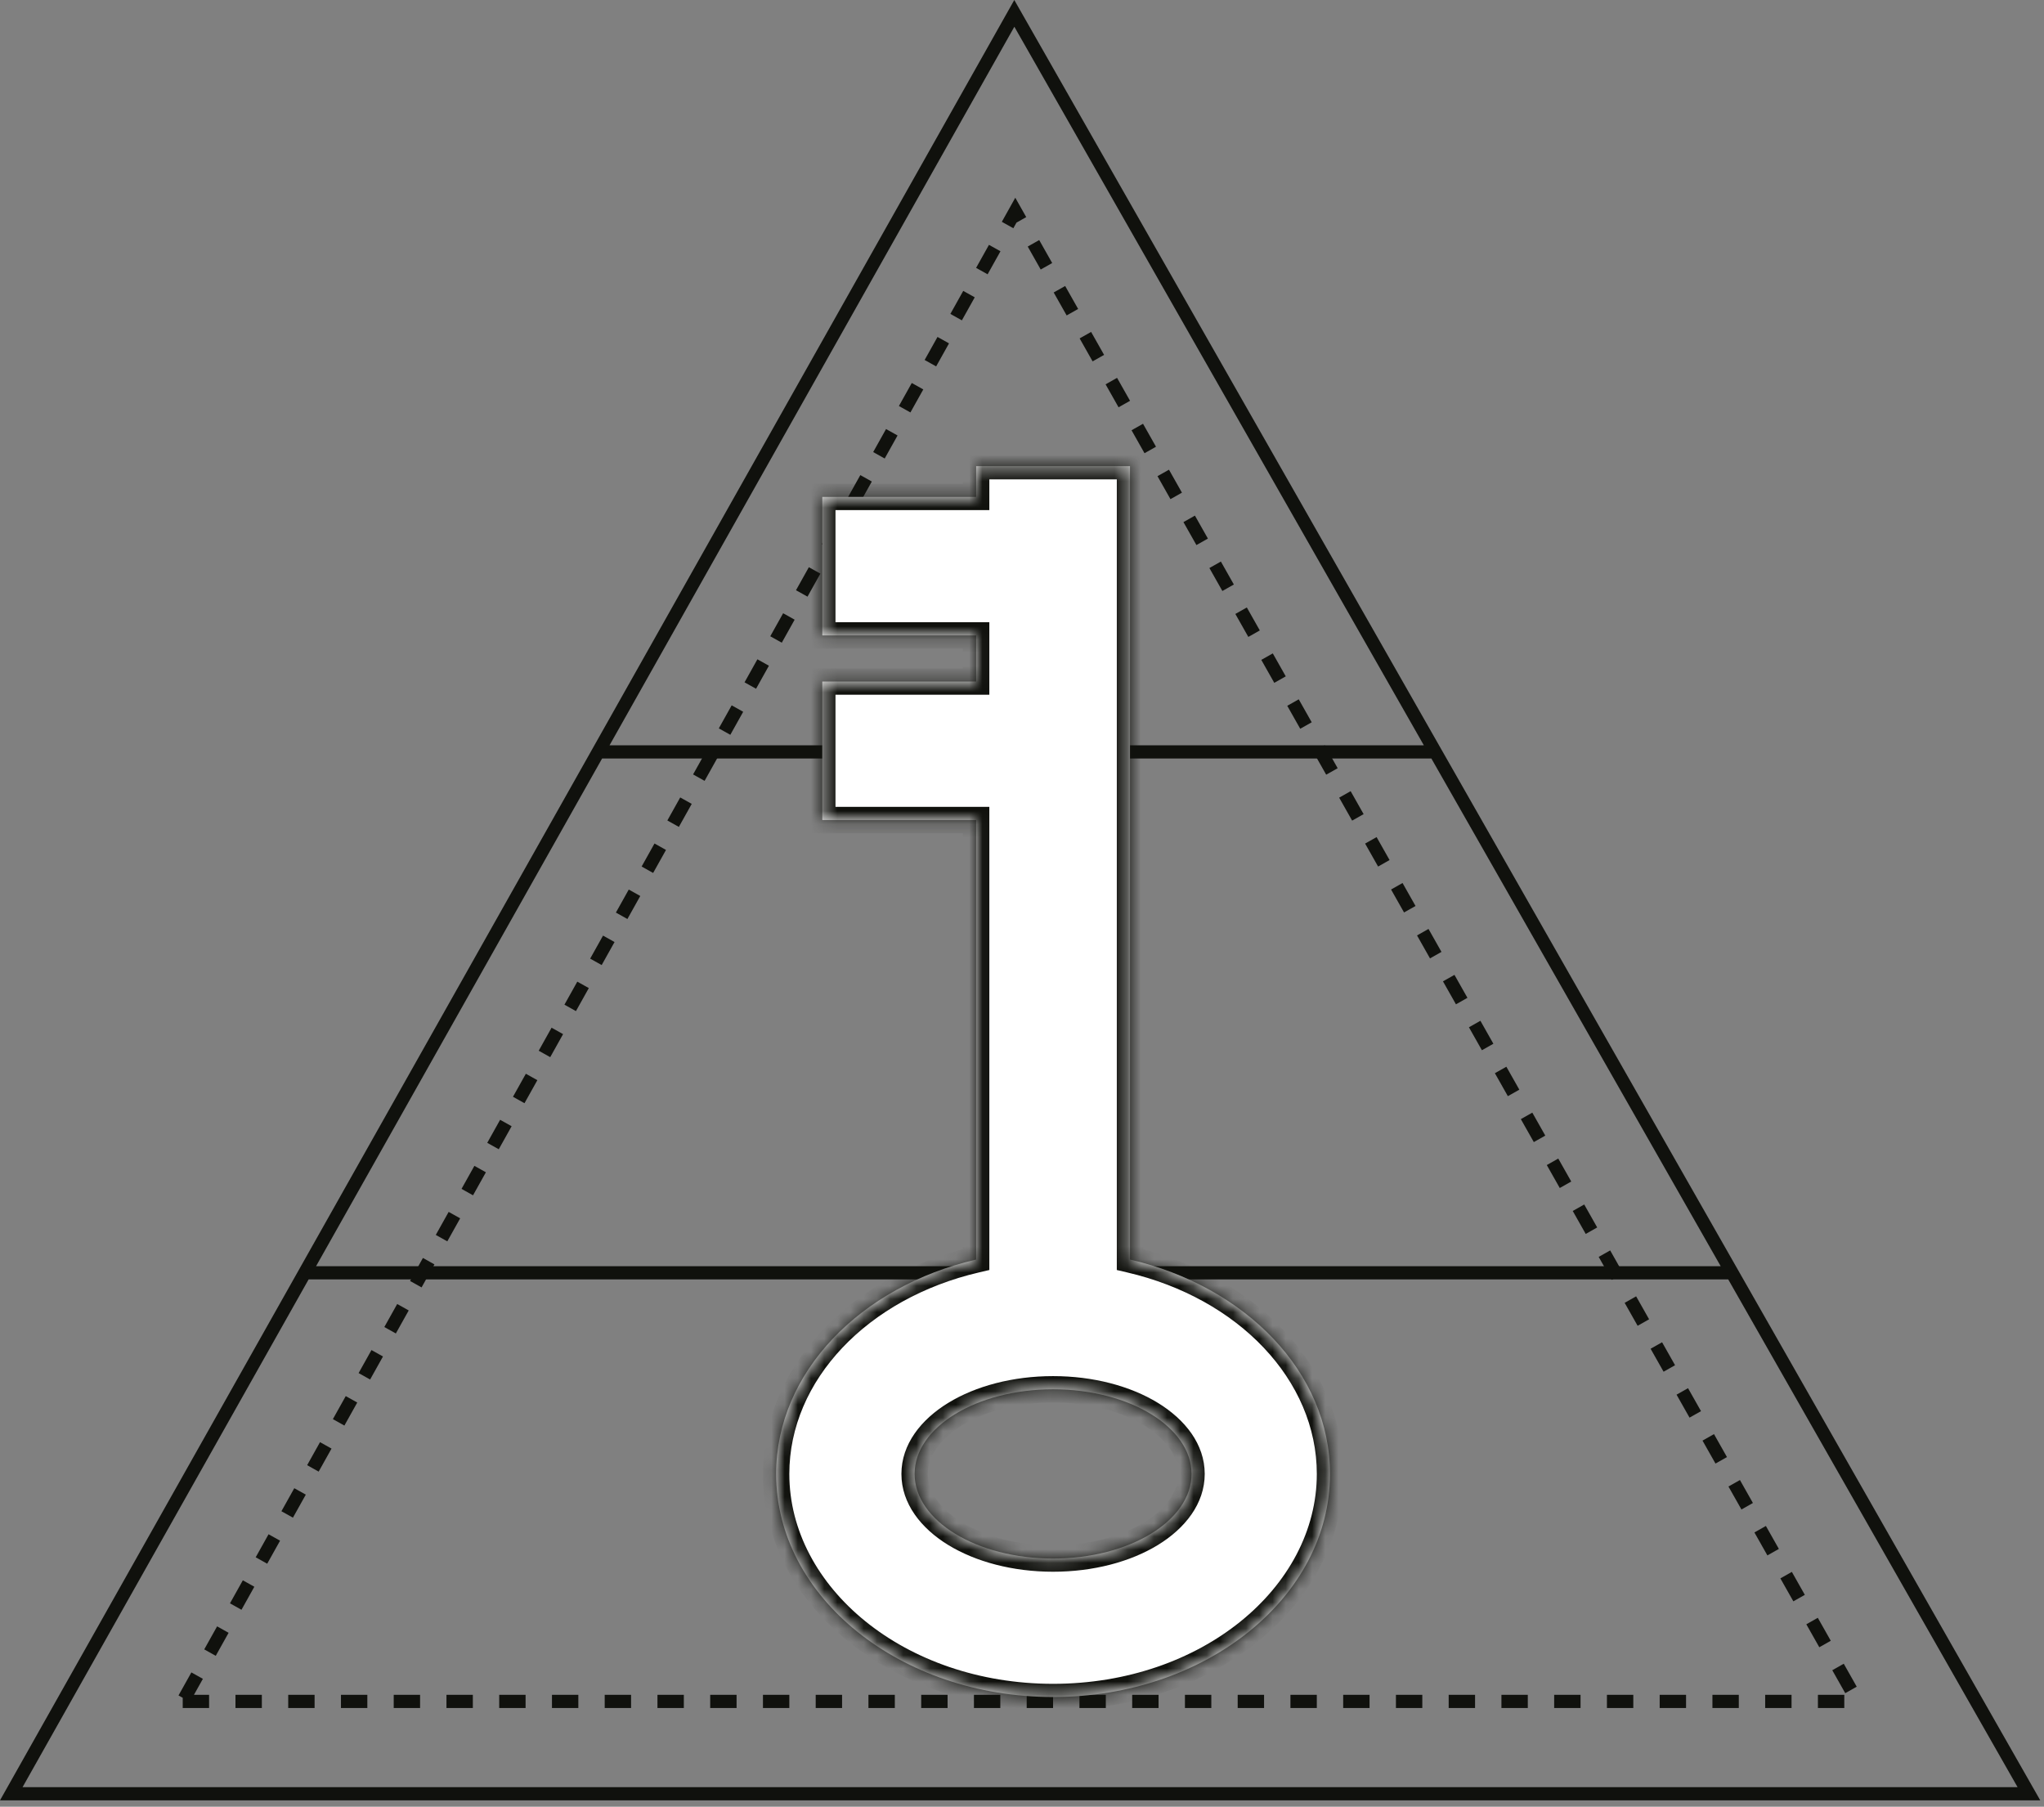
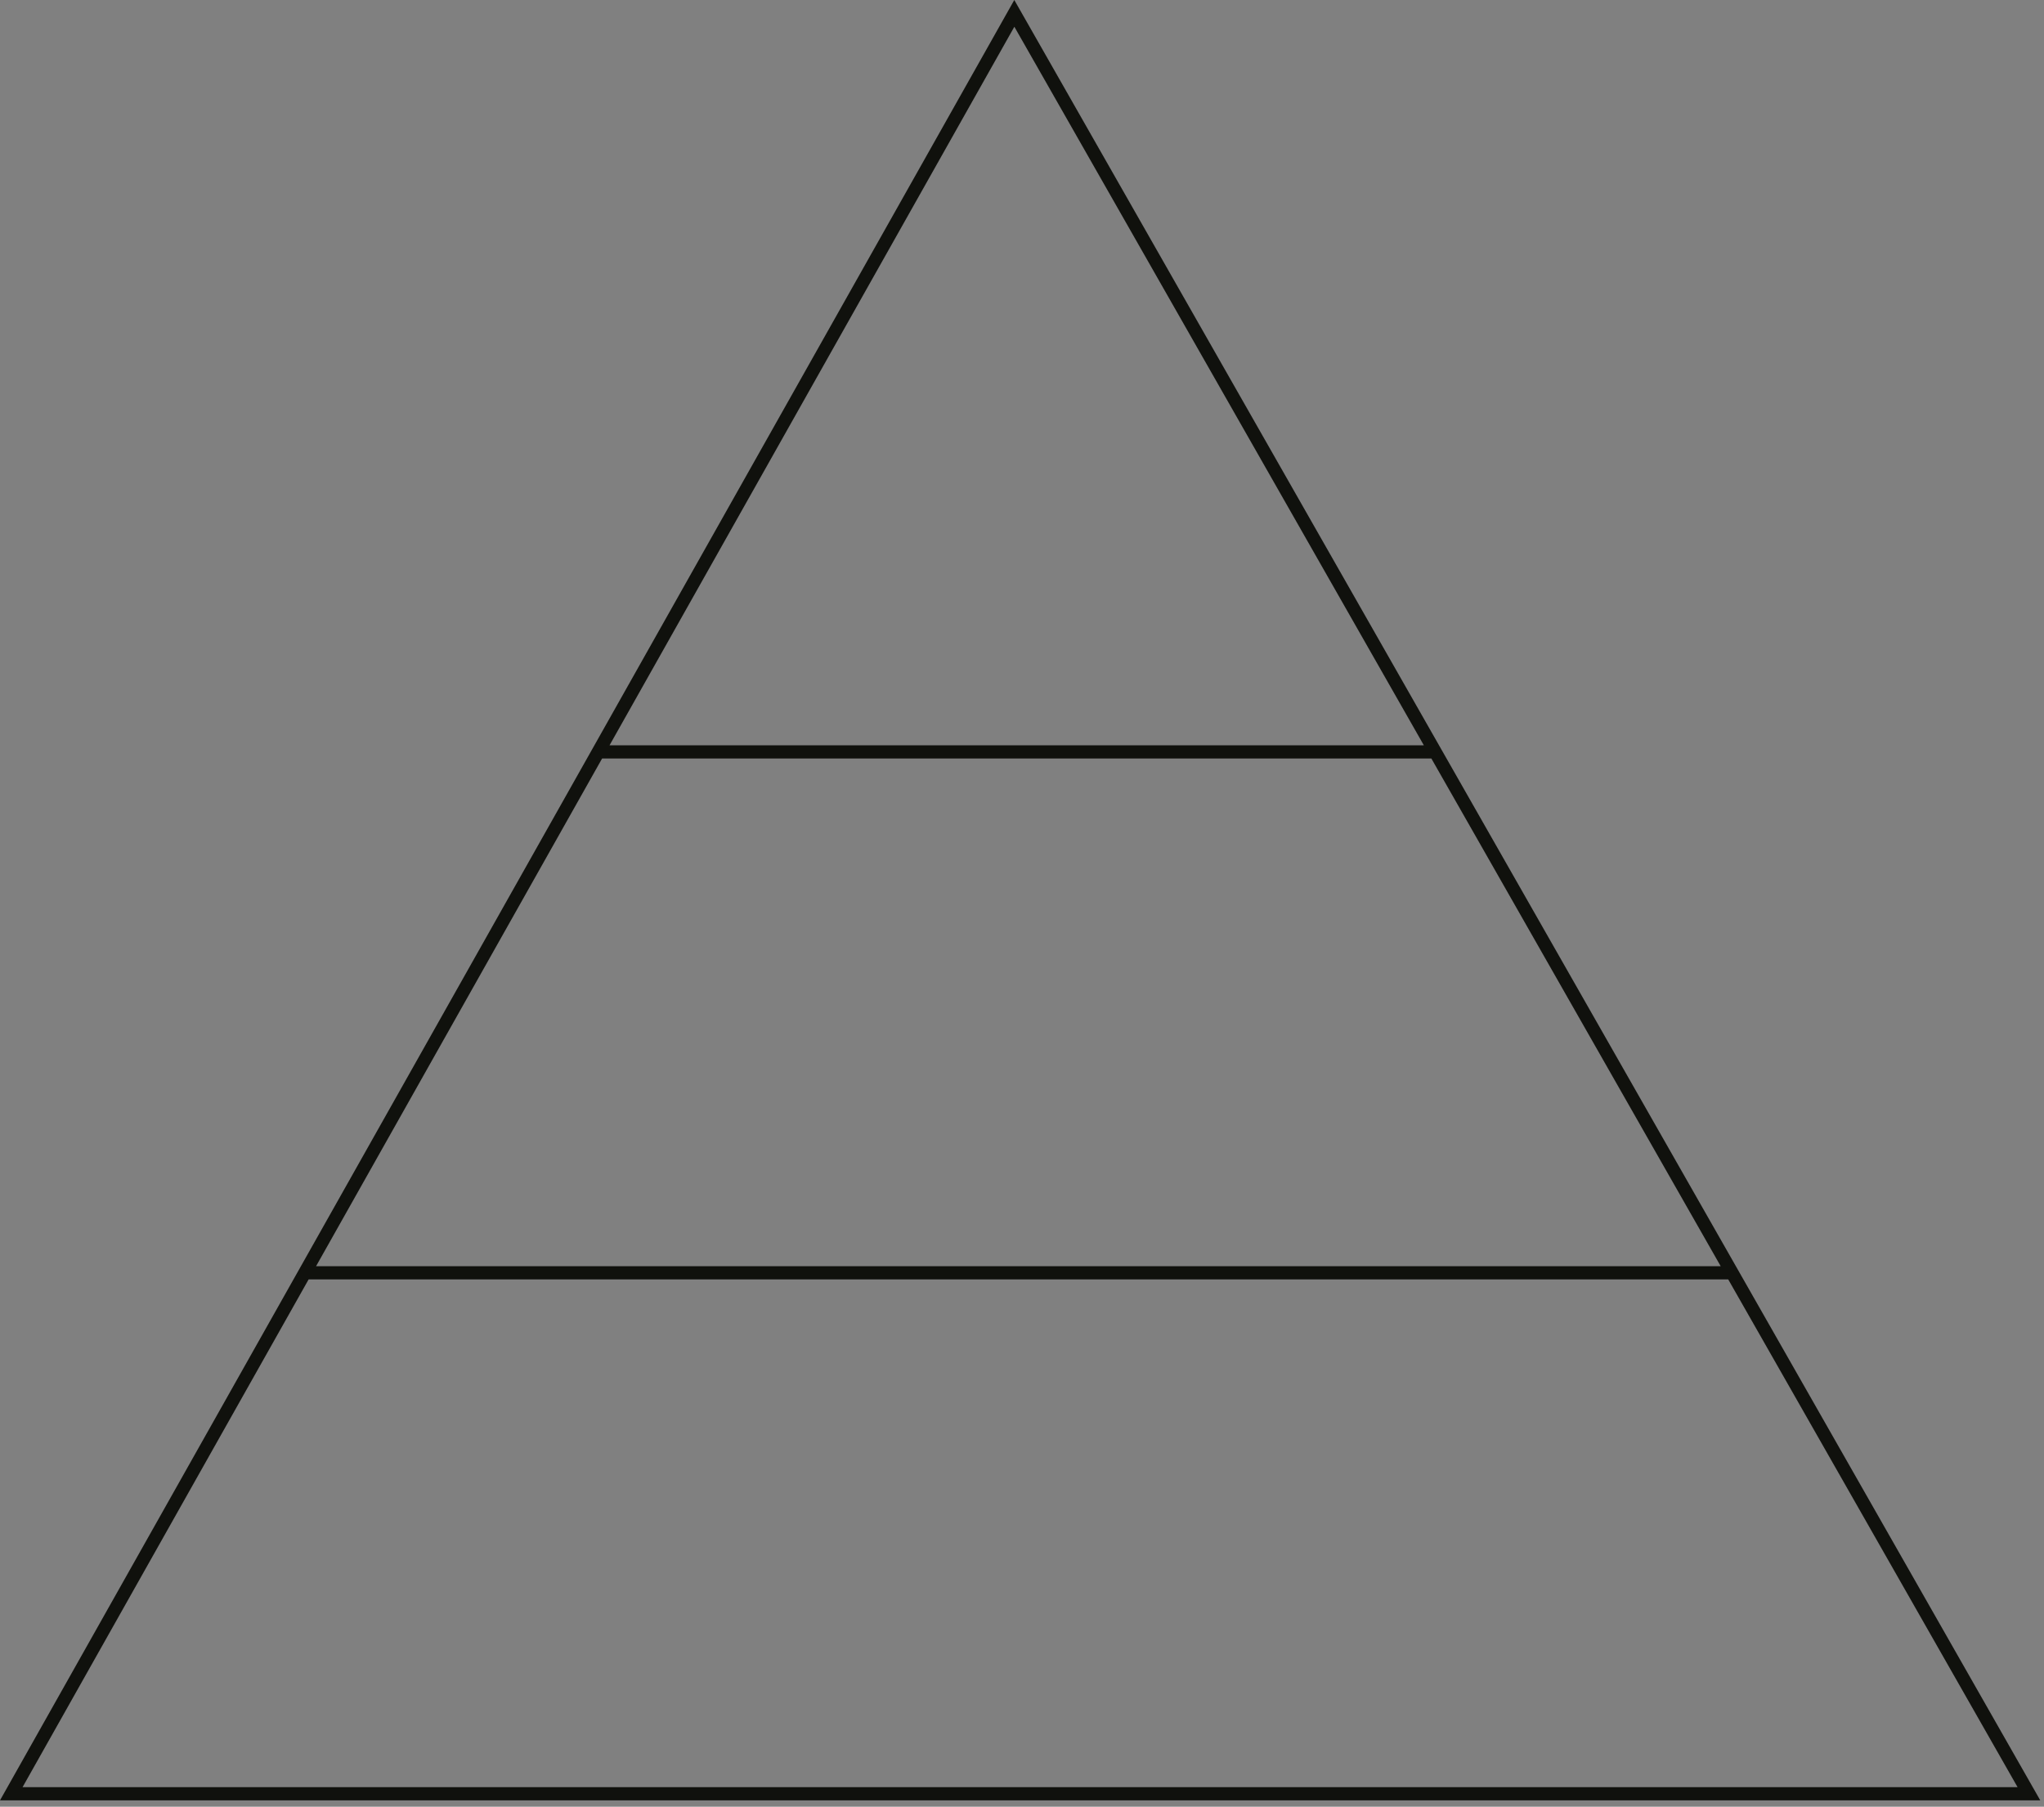
<svg xmlns="http://www.w3.org/2000/svg" width="155" height="137" viewBox="0 0 155 137" fill="none">
  <rect x="0" y="0" width="155" height="137" fill="#808080" stroke="none" />
  <path d="M45.367 57.014L76.918 1.014L108.833 57.014M45.367 57.014H108.833M45.367 57.014L23.111 96.514M108.833 57.014L131.344 96.514M23.111 96.514L0.856 136.014H153.856L131.344 96.514M23.111 96.514H131.344" stroke="#10110D" />
-   <path d="M13.856 129.014H140.856L122.17 95.951L103.484 62.888L76.993 16.014L50.803 62.888L32.329 95.951L13.856 129.014Z" stroke="#10110D" stroke-dasharray="2 2" />
  <mask id="path-3-inside-1_1542_1475" fill="white">
-     <path d="M85.689 95.508C94.449 97.544 100.856 104.052 100.856 111.764C100.855 121.107 91.454 128.68 79.856 128.68C68.258 128.68 58.856 121.107 58.856 111.764C58.856 104.052 65.263 97.544 74.023 95.508V62.181H62.356V51.681H74.023V48.181H62.356V37.681H74.023V35.348H85.689V95.508ZM79.856 105.347C74.057 105.347 69.356 108.22 69.356 111.764C69.356 115.308 74.057 118.181 79.856 118.181C85.655 118.181 90.356 115.308 90.356 111.764C90.356 108.22 85.655 105.347 79.856 105.347Z" />
-   </mask>
-   <path d="M85.689 95.508C94.449 97.544 100.856 104.052 100.856 111.764C100.855 121.107 91.454 128.68 79.856 128.68C68.258 128.68 58.856 121.107 58.856 111.764C58.856 104.052 65.263 97.544 74.023 95.508V62.181H62.356V51.681H74.023V48.181H62.356V37.681H74.023V35.348H85.689V95.508ZM79.856 105.347C74.057 105.347 69.356 108.22 69.356 111.764C69.356 115.308 74.057 118.181 79.856 118.181C85.655 118.181 90.356 115.308 90.356 111.764C90.356 108.22 85.655 105.347 79.856 105.347Z" fill="white" />
+     </mask>
  <path d="M85.689 95.508H84.689V96.302L85.462 96.482L85.689 95.508ZM100.856 111.764L101.856 111.764V111.764L100.856 111.764ZM79.856 128.68V129.68V128.68ZM58.856 111.764L57.856 111.764V111.764L58.856 111.764ZM74.023 95.508L74.249 96.482L75.023 96.302V95.508H74.023ZM74.023 62.181H75.023V61.181H74.023V62.181ZM62.356 62.181H61.356V63.181H62.356V62.181ZM62.356 51.681V50.681H61.356V51.681H62.356ZM74.023 51.681V52.681H75.023V51.681H74.023ZM74.023 48.181H75.023V47.181H74.023V48.181ZM62.356 48.181H61.356V49.181H62.356V48.181ZM62.356 37.681V36.681H61.356V37.681H62.356ZM74.023 37.681V38.681H75.023V37.681H74.023ZM74.023 35.348V34.348H73.023V35.348H74.023ZM85.689 35.348H86.689V34.348H85.689V35.348ZM79.856 105.347V104.347V105.347ZM69.356 111.764L68.356 111.764V111.764L69.356 111.764ZM90.356 111.764L91.356 111.764V111.764L90.356 111.764ZM85.689 95.508L85.462 96.482C93.922 98.449 99.856 104.657 99.856 111.764L100.856 111.764L101.856 111.764C101.856 103.446 94.975 96.64 85.915 94.534L85.689 95.508ZM100.856 111.764L99.856 111.764C99.856 120.363 91.114 127.68 79.856 127.68V128.68V129.68C91.793 129.68 101.855 121.85 101.856 111.764L100.856 111.764ZM79.856 128.68V127.68C68.597 127.68 59.856 120.363 59.856 111.764L58.856 111.764L57.856 111.764C57.856 121.85 67.918 129.68 79.856 129.68V128.68ZM58.856 111.764L59.856 111.764C59.856 104.657 65.789 98.449 74.249 96.482L74.023 95.508L73.796 94.534C64.736 96.64 57.856 103.446 57.856 111.764L58.856 111.764ZM74.023 95.508H75.023V62.181H74.023H73.023V95.508H74.023ZM74.023 62.181V61.181H62.356V62.181V63.181H74.023V62.181ZM62.356 62.181H63.356V51.681H62.356H61.356V62.181H62.356ZM62.356 51.681V52.681H74.023V51.681V50.681H62.356V51.681ZM74.023 51.681H75.023V48.181H74.023H73.023V51.681H74.023ZM74.023 48.181V47.181H62.356V48.181V49.181H74.023V48.181ZM62.356 48.181H63.356V37.681H62.356H61.356V48.181H62.356ZM62.356 37.681V38.681H74.023V37.681V36.681H62.356V37.681ZM74.023 37.681H75.023V35.348H74.023H73.023V37.681H74.023ZM74.023 35.348V36.348H85.689V35.348V34.348H74.023V35.348ZM85.689 35.348H84.689V95.508H85.689H86.689V35.348H85.689ZM79.856 105.347V104.347C76.803 104.347 73.991 105.101 71.91 106.374C69.846 107.635 68.356 109.512 68.356 111.764L69.356 111.764L70.356 111.764C70.356 110.473 71.217 109.141 72.953 108.08C74.672 107.03 77.11 106.347 79.856 106.347V105.347ZM69.356 111.764L68.356 111.764C68.356 114.016 69.846 115.893 71.91 117.155C73.991 118.427 76.803 119.181 79.856 119.181V118.181V117.181C77.11 117.181 74.671 116.499 72.953 115.448C71.217 114.387 70.356 113.056 70.356 111.764L69.356 111.764ZM79.856 118.181V119.181C82.909 119.181 85.72 118.427 87.802 117.155C89.866 115.893 91.356 114.016 91.356 111.764L90.356 111.764L89.356 111.764C89.356 113.056 88.495 114.387 86.759 115.448C85.04 116.499 82.602 117.181 79.856 117.181V118.181ZM90.356 111.764L91.356 111.764C91.356 109.512 89.866 107.635 87.802 106.374C85.72 105.101 82.909 104.347 79.856 104.347V105.347V106.347C82.602 106.347 85.04 107.03 86.759 108.08C88.495 109.141 89.356 110.473 89.356 111.764L90.356 111.764Z" fill="#10110D" mask="url(#path-3-inside-1_1542_1475)" />
</svg>